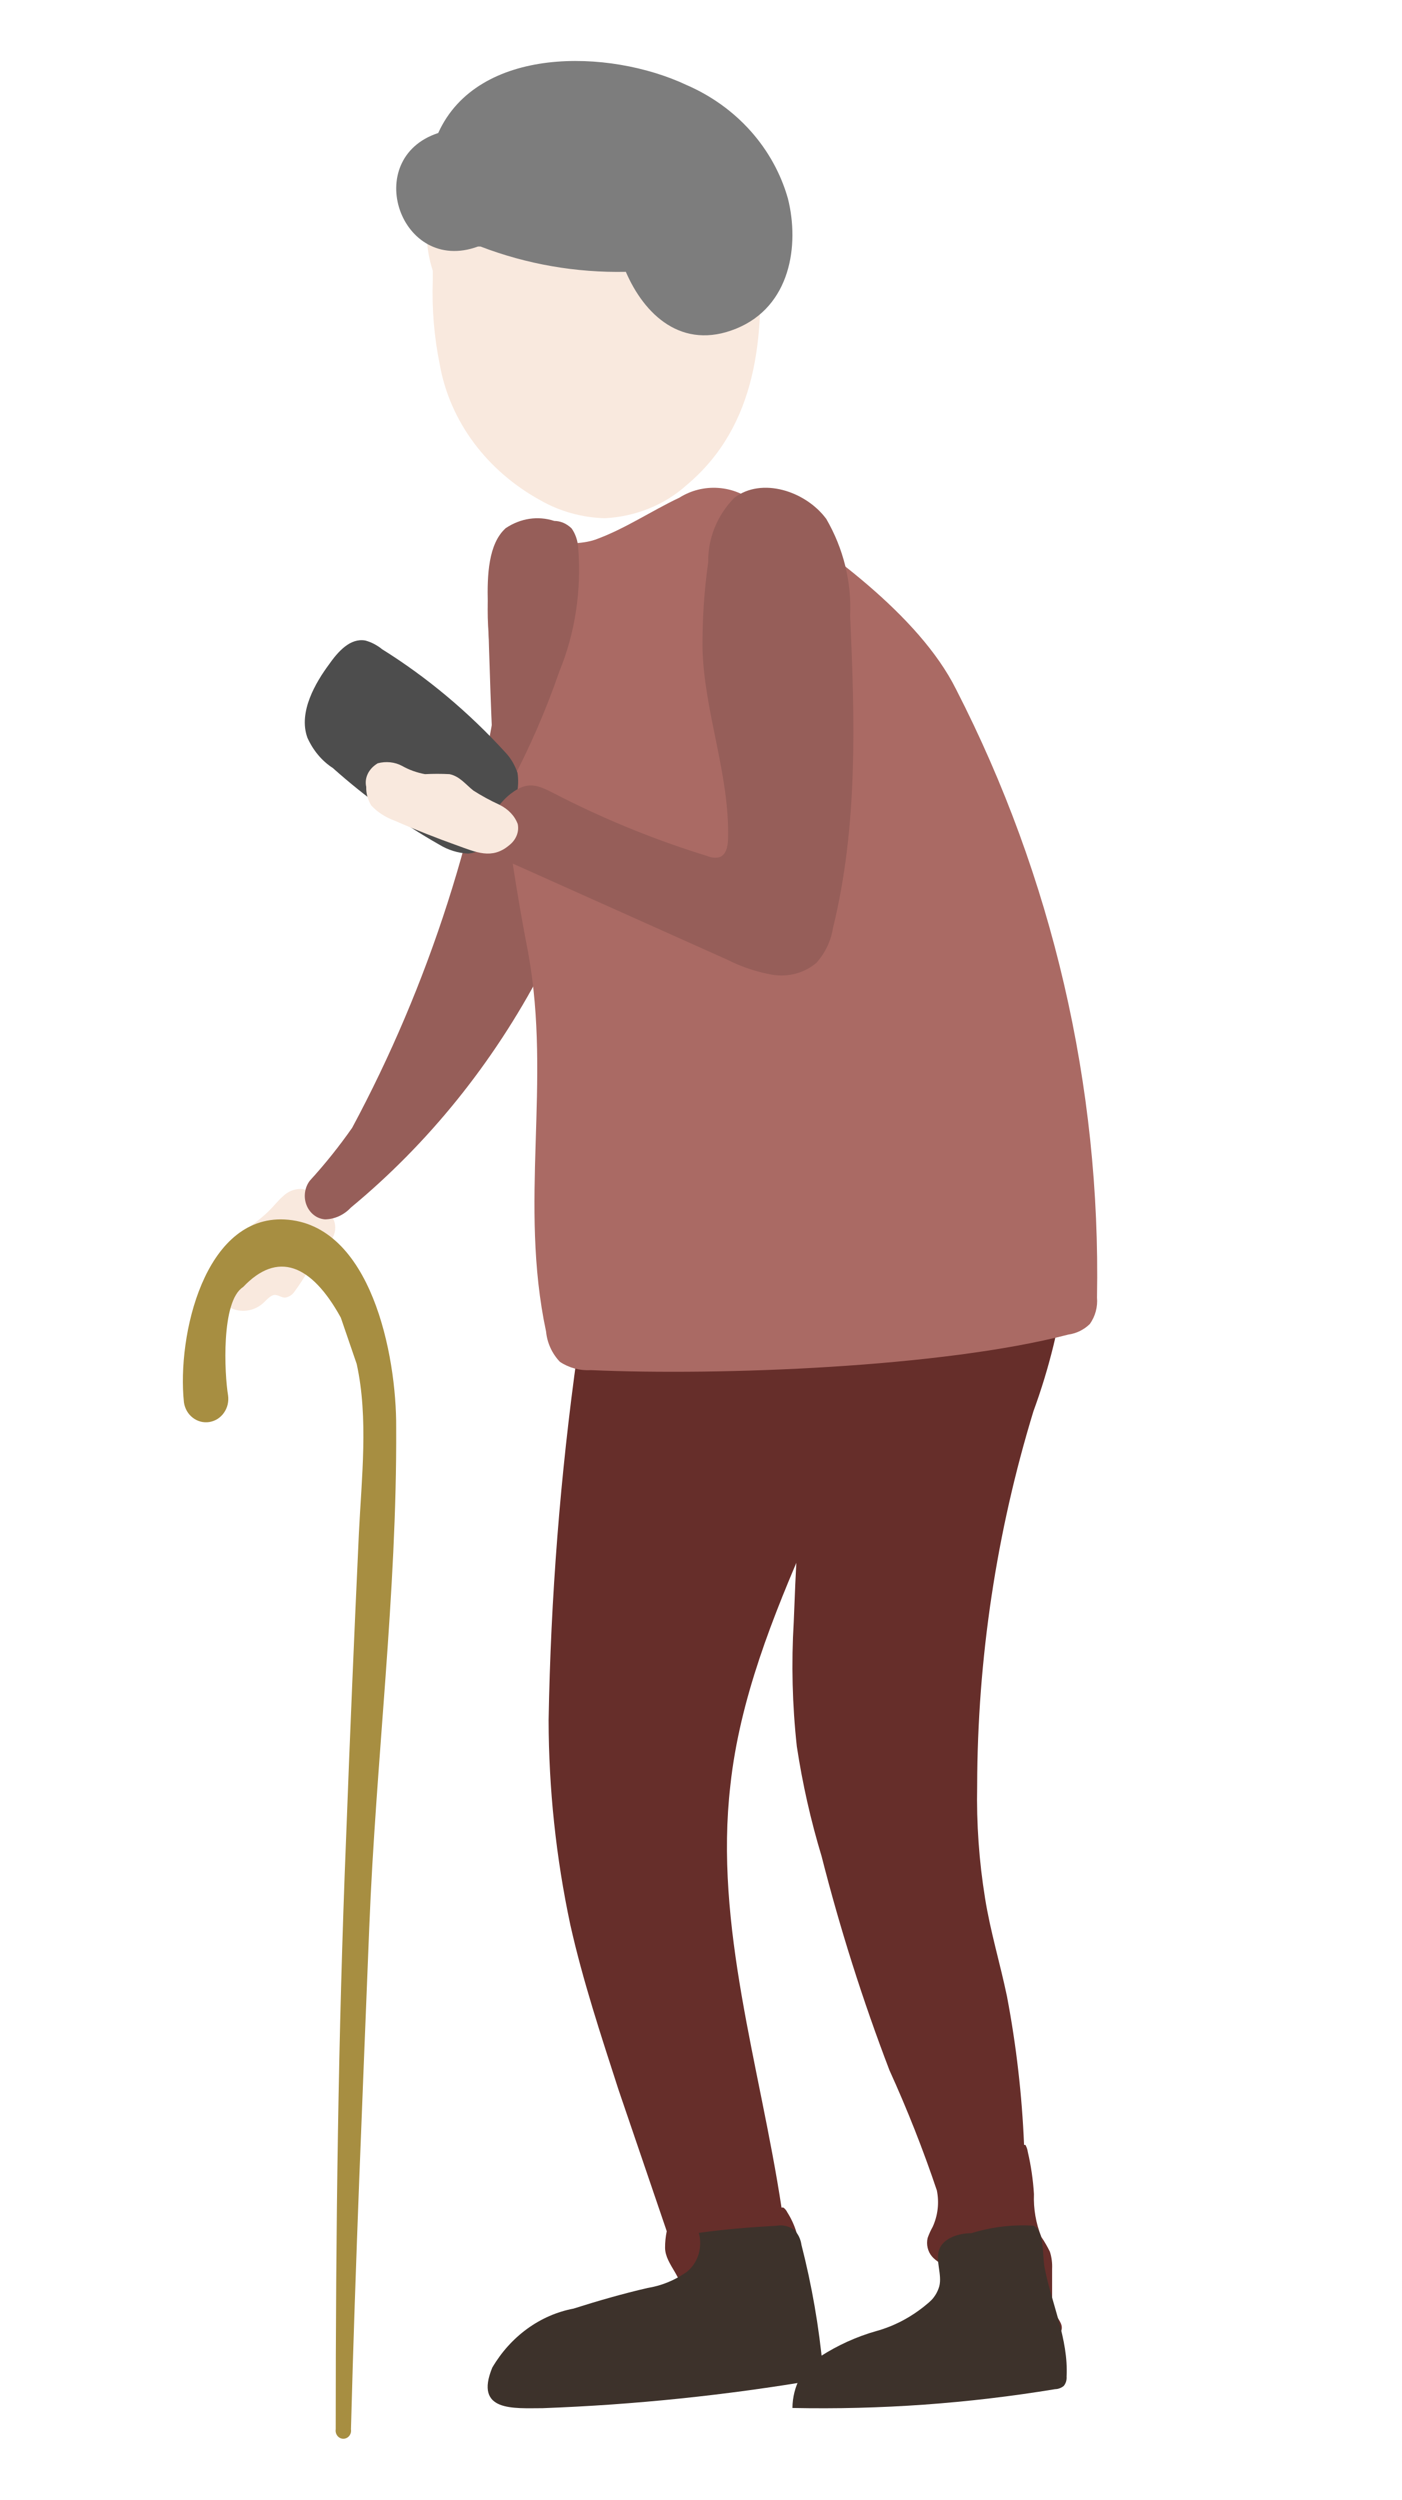
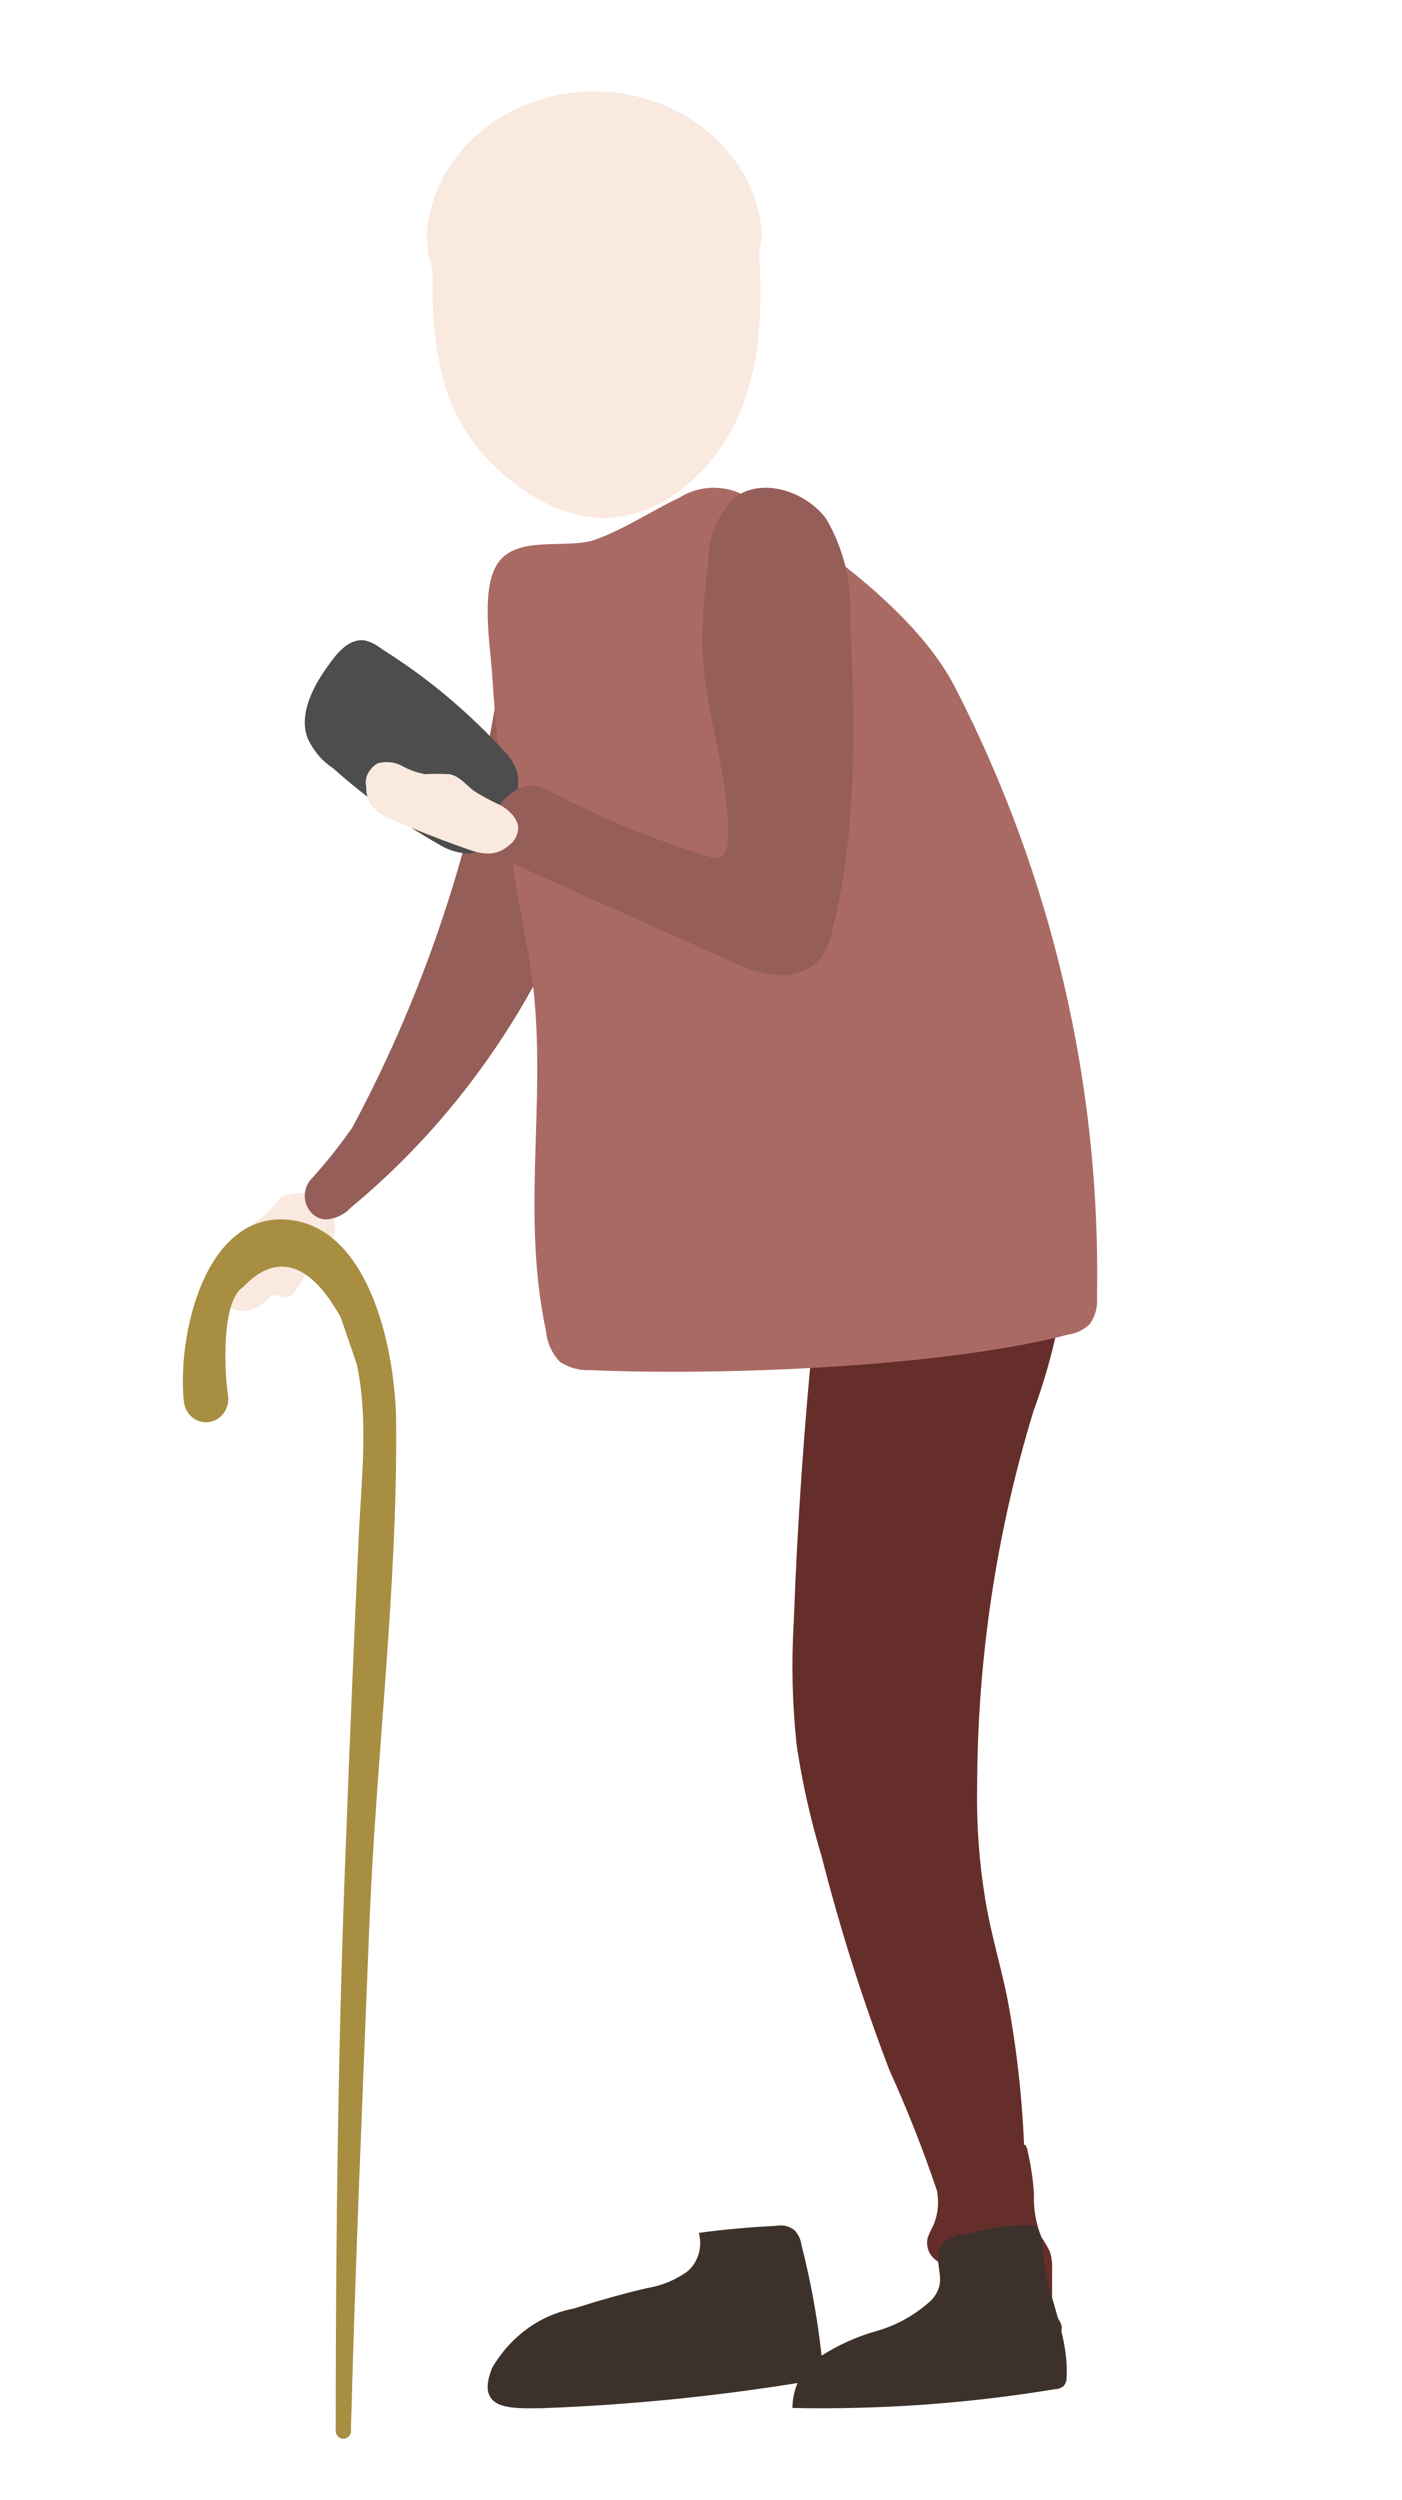
<svg xmlns="http://www.w3.org/2000/svg" width="46" height="82" viewBox="0 0 46 82" fill="none">
  <path d="M22.018 11.333C22.239 11.836 22.419 12.348 22.556 12.867C22.613 13.085 23.018 13.015 22.999 12.804C22.943 12.279 22.905 11.753 22.792 11.228C22.716 10.85 21.867 10.983 22.018 11.333Z" fill="#666666" />
  <path d="M19.095 12.693C19.356 12.991 19.64 13.254 19.943 13.477C20.198 13.717 20.485 13.895 20.79 14C20.824 14.001 20.858 13.992 20.888 13.972C20.918 13.953 20.944 13.924 20.963 13.888C20.983 13.852 20.995 13.811 20.999 13.768C21.003 13.725 20.998 13.681 20.985 13.64C20.838 13.353 20.651 13.102 20.434 12.9C20.173 12.584 19.889 12.299 19.587 12.05C19.231 11.843 18.807 12.322 19.095 12.693Z" fill="#666666" />
  <path d="M25 7.64C24.895 6.378 24.27 5.199 23.25 4.339C22.23 3.478 20.891 3 19.5 3C18.109 3 16.77 3.478 15.75 4.339C14.73 5.199 14.105 6.378 14 7.64C14.001 8.061 14.069 8.479 14.2 8.883C14.2 8.979 14.2 9.084 14.2 9.199C14.167 10.128 14.244 11.057 14.431 11.971C14.595 12.886 14.976 13.758 15.547 14.526C16.119 15.294 16.867 15.939 17.74 16.417C18.371 16.777 19.097 16.979 19.841 17C20.849 16.949 21.802 16.565 22.52 15.92C24.874 13.95 25.074 10.996 24.905 8.214C24.953 8.025 24.985 7.833 25 7.64Z" fill="#F9E9DE" />
-   <path d="M10.963 40.047C10.996 40.145 11.007 40.248 10.995 40.351C10.983 40.453 10.948 40.551 10.892 40.637C10.782 40.81 10.655 40.972 10.514 41.119C10.198 41.504 9.985 41.938 9.678 42.347C9.642 42.406 9.595 42.456 9.539 42.494C9.484 42.532 9.42 42.557 9.354 42.568C9.236 42.568 9.134 42.478 9.015 42.478C8.897 42.478 8.771 42.617 8.668 42.715C8.542 42.839 8.387 42.927 8.218 42.97C8.05 43.013 7.873 43.01 7.706 42.961C7.539 42.907 7.389 42.81 7.267 42.68C7.146 42.55 7.058 42.391 7.012 42.216C6.979 41.938 7.015 41.656 7.117 41.396C7.219 41.137 7.384 40.909 7.596 40.735C7.99 40.35 8.479 40.08 8.857 39.687C9.007 39.54 9.134 39.368 9.291 39.237C9.443 39.089 9.643 39.005 9.851 39C10.167 39 10.254 39.245 10.411 39.466C10.569 39.687 10.853 39.794 10.963 40.047Z" fill="#F9E9DE" />
+   <path d="M10.963 40.047C10.996 40.145 11.007 40.248 10.995 40.351C10.983 40.453 10.948 40.551 10.892 40.637C10.782 40.81 10.655 40.972 10.514 41.119C10.198 41.504 9.985 41.938 9.678 42.347C9.642 42.406 9.595 42.456 9.539 42.494C9.484 42.532 9.42 42.557 9.354 42.568C9.236 42.568 9.134 42.478 9.015 42.478C8.897 42.478 8.771 42.617 8.668 42.715C8.542 42.839 8.387 42.927 8.218 42.97C8.05 43.013 7.873 43.01 7.706 42.961C7.539 42.907 7.389 42.81 7.267 42.68C7.146 42.55 7.058 42.391 7.012 42.216C6.979 41.938 7.015 41.656 7.117 41.396C7.219 41.137 7.384 40.909 7.596 40.735C7.99 40.35 8.479 40.08 8.857 39.687C9.007 39.54 9.134 39.368 9.291 39.237C10.167 39 10.254 39.245 10.411 39.466C10.569 39.687 10.853 39.794 10.963 40.047Z" fill="#F9E9DE" />
  <path d="M11.555 36.995C14.074 32.302 15.738 27.126 16.455 21.748C16.5 21.174 16.622 20.611 16.819 20.076C16.921 19.811 17.079 19.576 17.281 19.39C17.483 19.204 17.722 19.073 17.98 19.007C18.295 18.976 18.612 19.047 18.891 19.211C19.169 19.375 19.398 19.624 19.546 19.929C19.84 20.541 19.991 21.221 19.988 21.911C20.108 25.391 19.336 28.838 17.759 31.869C16.176 34.88 14.051 37.514 11.512 39.613C11.286 39.855 10.983 39.994 10.665 40C10.534 39.99 10.407 39.942 10.3 39.859C10.193 39.776 10.109 39.663 10.057 39.531C10.005 39.4 9.988 39.255 10.008 39.114C10.027 38.972 10.082 38.84 10.166 38.73C10.664 38.185 11.128 37.606 11.555 36.995Z" fill="#965E59" />
-   <path d="M29.795 42.129C30.068 41.416 30.068 40.63 29.795 39.917C29.236 39.103 28.427 38.483 27.485 38.147C26.277 37.527 24.958 37.141 23.601 37.01C22.019 36.917 19.938 37.474 19.511 38.719C18.918 40.467 19.139 42.585 18.941 44.41C18.383 48.394 18.069 52.407 18 56.427C18.004 58.682 18.242 60.931 18.712 63.139C19.123 64.979 19.725 66.789 20.294 68.552C20.822 70.099 21.349 71.645 21.876 73.192C21.839 73.37 21.82 73.551 21.821 73.733C21.821 74.29 22.485 74.754 22.335 75.279C22.275 75.436 22.195 75.584 22.098 75.72C22.058 75.795 22.037 75.879 22.037 75.964C22.037 76.049 22.058 76.132 22.098 76.207C22.193 76.354 22.406 76.401 22.517 76.548C22.562 76.631 22.586 76.724 22.586 76.818C22.586 76.913 22.562 77.005 22.517 77.089C22.437 77.259 22.394 77.443 22.39 77.63C23.154 77.985 24.015 78.088 24.843 77.924L26.354 77.777C26.492 77.779 26.628 77.738 26.741 77.661C26.814 77.579 26.86 77.479 26.874 77.371C26.888 77.264 26.87 77.155 26.821 77.058C26.711 76.871 26.618 76.674 26.544 76.47C26.417 75.968 26.805 75.372 26.496 74.924C26.406 74.834 26.321 74.738 26.243 74.638C26.176 74.403 26.176 74.154 26.243 73.918C26.231 73.442 26.089 72.978 25.832 72.573C25.803 72.512 25.76 72.459 25.705 72.418C25.685 72.412 25.663 72.412 25.642 72.418C24.938 67.779 23.427 63.185 23.965 58.553C24.574 52.955 28.253 47.72 29.795 42.129Z" fill="#662E2A" />
  <path d="M34.981 41.897C35.022 41.57 34.997 41.238 34.909 40.922C34.777 40.554 34.547 40.234 34.247 40.001C33.698 39.575 33.071 39.275 32.406 39.121C31.741 38.966 31.053 38.96 30.386 39.103C29.444 39.263 27.963 39.621 27.316 40.458C26.669 41.295 26.813 42.536 26.719 43.427C26.389 46.675 26.163 49.933 26.043 53.201C25.962 54.565 25.995 55.933 26.144 57.289C26.329 58.51 26.6 59.713 26.956 60.89C27.564 63.278 28.308 65.624 29.185 67.916C29.768 69.198 30.287 70.512 30.738 71.852C30.82 72.255 30.772 72.676 30.602 73.047C30.537 73.164 30.481 73.286 30.436 73.413C30.411 73.519 30.411 73.63 30.436 73.736C30.461 73.843 30.511 73.941 30.58 74.022C30.703 74.166 30.889 74.25 31.005 74.395C31.07 74.492 31.115 74.602 31.139 74.719C31.162 74.835 31.163 74.955 31.141 75.072C31.141 75.3 31.026 75.529 30.99 75.757C30.972 75.825 30.972 75.896 30.99 75.963C30.99 76.047 31.112 76.085 31.177 76.138C31.282 76.226 31.357 76.349 31.388 76.487C31.419 76.625 31.406 76.77 31.35 76.899C31.82 77.034 32.317 77.034 32.788 76.899C33.258 76.769 33.74 76.69 34.226 76.663C34.34 76.678 34.456 76.678 34.571 76.663C34.63 76.651 34.684 76.623 34.73 76.582C34.775 76.54 34.809 76.487 34.83 76.427C34.88 76.222 34.693 76.054 34.607 75.864C34.545 75.705 34.516 75.534 34.52 75.361V74.425C34.529 74.237 34.505 74.048 34.449 73.869C34.367 73.699 34.273 73.537 34.168 73.382C33.989 72.938 33.905 72.457 33.924 71.974C33.896 71.507 33.828 71.043 33.722 70.588C33.711 70.507 33.684 70.43 33.643 70.36H33.6C33.532 68.723 33.345 67.094 33.039 65.488C32.816 64.415 32.493 63.356 32.32 62.268C32.123 61.051 32.036 59.818 32.061 58.583C32.07 54.409 32.694 50.261 33.909 46.289C34.428 44.875 34.788 43.401 34.981 41.897Z" fill="#662E2A" />
  <path d="M18.815 75.731C19.625 75.474 20.435 75.241 21.245 75.054C21.696 74.982 22.128 74.807 22.513 74.541C22.699 74.401 22.839 74.2 22.914 73.967C22.988 73.735 22.994 73.482 22.929 73.246C23.771 73.129 24.623 73.059 25.476 73.013C25.681 72.974 25.891 73.024 26.062 73.153C26.189 73.282 26.271 73.455 26.297 73.643C26.637 74.971 26.873 76.329 27 77.702C27 77.807 27 77.924 27 77.994C26.946 78.034 26.884 78.058 26.819 78.064C23.833 78.573 20.823 78.885 17.803 78.997C16.855 78.997 15.554 79.126 16.151 77.667C16.448 77.16 16.839 76.726 17.297 76.393C17.756 76.059 18.273 75.834 18.815 75.731Z" fill="#3D322B" />
  <path d="M31.871 73.256C31.459 73.256 30.955 73.415 30.818 73.788C30.681 74.16 30.919 74.607 30.818 75C30.758 75.204 30.646 75.382 30.497 75.511C29.978 75.968 29.382 76.294 28.748 76.468C28.108 76.65 27.492 76.929 26.916 77.298C26.643 77.454 26.413 77.695 26.252 77.993C26.09 78.292 26.003 78.637 26 78.99C28.883 79.05 31.765 78.844 34.619 78.373C34.721 78.371 34.82 78.334 34.903 78.266C34.937 78.225 34.962 78.177 34.978 78.124C34.994 78.07 34.999 78.014 34.995 77.958C35.059 76.724 34.5 75.575 34.271 74.373C34.198 73.99 34.271 73.203 33.914 73.011C33.226 72.968 32.537 73.051 31.871 73.256Z" fill="#3D322B" />
  <path d="M19.529 17.703C20.497 17.355 21.36 16.765 22.29 16.326C22.673 16.085 23.122 15.973 23.572 16.006C24.023 16.038 24.451 16.214 24.795 16.507C27.065 17.975 30.152 20.169 31.37 22.613C34.532 28.779 36.121 35.633 35.993 42.562C36.02 42.871 35.937 43.179 35.758 43.432C35.564 43.621 35.315 43.743 35.047 43.78C30.916 44.854 23.645 45.134 19.385 44.945C19.026 44.967 18.67 44.872 18.371 44.673C18.113 44.403 17.953 44.054 17.917 43.682C17.017 39.445 18.099 35.542 17.334 31.275C16.753 28.291 16.358 25.274 16.154 22.242C16.109 21.258 15.715 19.216 16.396 18.391C17.077 17.566 18.621 18.02 19.529 17.703Z" fill="#AA6A64" />
  <path d="M9.336 40.003C6.715 39.874 5.803 43.8 6.035 46.002C6.049 46.102 6.082 46.198 6.131 46.284C6.181 46.371 6.246 46.446 6.324 46.506C6.401 46.566 6.489 46.609 6.582 46.634C6.675 46.658 6.772 46.663 6.867 46.648C6.962 46.633 7.054 46.598 7.136 46.547C7.218 46.495 7.29 46.426 7.347 46.345C7.404 46.264 7.446 46.172 7.469 46.074C7.492 45.976 7.497 45.874 7.483 45.775C7.367 45.091 7.244 42.684 7.975 42.221C9.104 41.028 10.212 41.461 11.182 43.223L11.703 44.742C12.094 46.519 11.863 48.486 11.776 50.285C11.621 53.612 11.481 56.943 11.356 60.279C11.095 66.749 11.015 73.189 11.015 79.689C11.009 79.728 11.011 79.767 11.021 79.804C11.03 79.841 11.048 79.876 11.072 79.906C11.095 79.935 11.125 79.959 11.158 79.975C11.192 79.992 11.228 80 11.265 80C11.302 80 11.338 79.992 11.372 79.975C11.405 79.959 11.435 79.935 11.459 79.906C11.483 79.876 11.5 79.841 11.51 79.804C11.519 79.767 11.521 79.728 11.515 79.689C11.66 74.199 11.899 68.701 12.116 63.218C12.333 57.735 13.028 52.267 12.999 46.83C13.014 44.453 12.174 40.147 9.336 40.003Z" fill="#A78E41" />
-   <path d="M16.763 25.684C17.38 24.525 17.913 23.299 18.354 22.021C18.87 20.77 19.084 19.359 18.97 17.959C18.954 17.727 18.878 17.507 18.754 17.333C18.591 17.175 18.391 17.089 18.185 17.088C17.649 16.915 17.081 16.999 16.593 17.325C16.018 17.841 15.984 18.881 16.004 19.761C16.052 21.724 16.119 23.679 16.221 25.634C16.248 26.2 16.587 26.023 16.763 25.684Z" fill="#965E59" />
  <path d="M12.538 21.298C12.372 21.163 12.185 21.065 11.986 21.011C11.491 20.923 11.092 21.37 10.785 21.809C10.38 22.359 9.773 23.349 10.087 24.202C10.274 24.618 10.562 24.962 10.918 25.192C12.005 26.162 13.174 27.004 14.409 27.705C14.702 27.884 15.027 27.985 15.359 28C16.001 27.952 16.406 27.266 16.706 26.644C16.826 26.461 16.912 26.252 16.959 26.029C17.006 25.807 17.013 25.576 16.979 25.351C16.893 25.096 16.757 24.867 16.581 24.681C15.37 23.355 14.01 22.217 12.538 21.298Z" fill="#4D4D4D" />
  <path d="M23.222 28.086C23.337 28.135 23.466 28.148 23.589 28.123C23.824 28.056 23.879 27.767 23.887 27.538C23.949 25.427 23.104 23.376 23.049 21.273C23.042 20.324 23.104 19.377 23.237 18.436C23.225 17.658 23.531 16.904 24.09 16.333C24.99 15.637 26.437 16.111 27.11 17.022C27.674 17.993 27.945 19.092 27.893 20.199C28.049 23.628 28.151 27.101 27.329 30.448C27.263 30.866 27.076 31.258 26.79 31.581C26.595 31.748 26.362 31.87 26.11 31.938C25.858 32.006 25.592 32.018 25.334 31.974C24.817 31.881 24.319 31.714 23.855 31.478L16.876 28.352C16.555 28.235 16.281 28.026 16.093 27.753C15.788 27.19 16.289 26.398 16.751 26.042C17.4 25.538 17.744 25.812 18.441 26.16C19.972 26.934 21.571 27.578 23.222 28.086Z" fill="#965E59" />
  <path d="M12.95 26.922C12.645 26.811 12.38 26.638 12.179 26.42C12.065 26.231 12.009 26.023 12.016 25.813C11.983 25.668 12.001 25.519 12.068 25.382C12.134 25.245 12.247 25.126 12.393 25.039C12.525 25.003 12.666 24.992 12.804 25.006C12.942 25.021 13.074 25.061 13.19 25.123C13.418 25.253 13.674 25.345 13.944 25.395C14.213 25.381 14.482 25.381 14.75 25.395C15.084 25.465 15.281 25.736 15.53 25.932C15.8 26.105 16.087 26.261 16.387 26.399C16.677 26.542 16.892 26.768 16.987 27.033C17.013 27.16 17 27.289 16.951 27.41C16.902 27.532 16.817 27.642 16.704 27.73C16.138 28.205 15.616 27.954 14.99 27.73C14.364 27.507 13.602 27.208 12.95 26.922Z" fill="#F9E9DE" />
-   <path d="M25.852 6.514C25.622 5.701 25.205 4.945 24.631 4.301C24.056 3.656 23.337 3.14 22.527 2.789C19.972 1.587 15.67 1.503 14.378 4.363C11.832 5.201 13.135 9.02 15.68 8.088H15.769C17.281 8.668 18.902 8.95 20.534 8.917C21.136 10.315 22.369 11.507 24.155 10.78C25.94 10.054 26.236 8.042 25.852 6.514Z" fill="#7D7D7D" />
</svg>